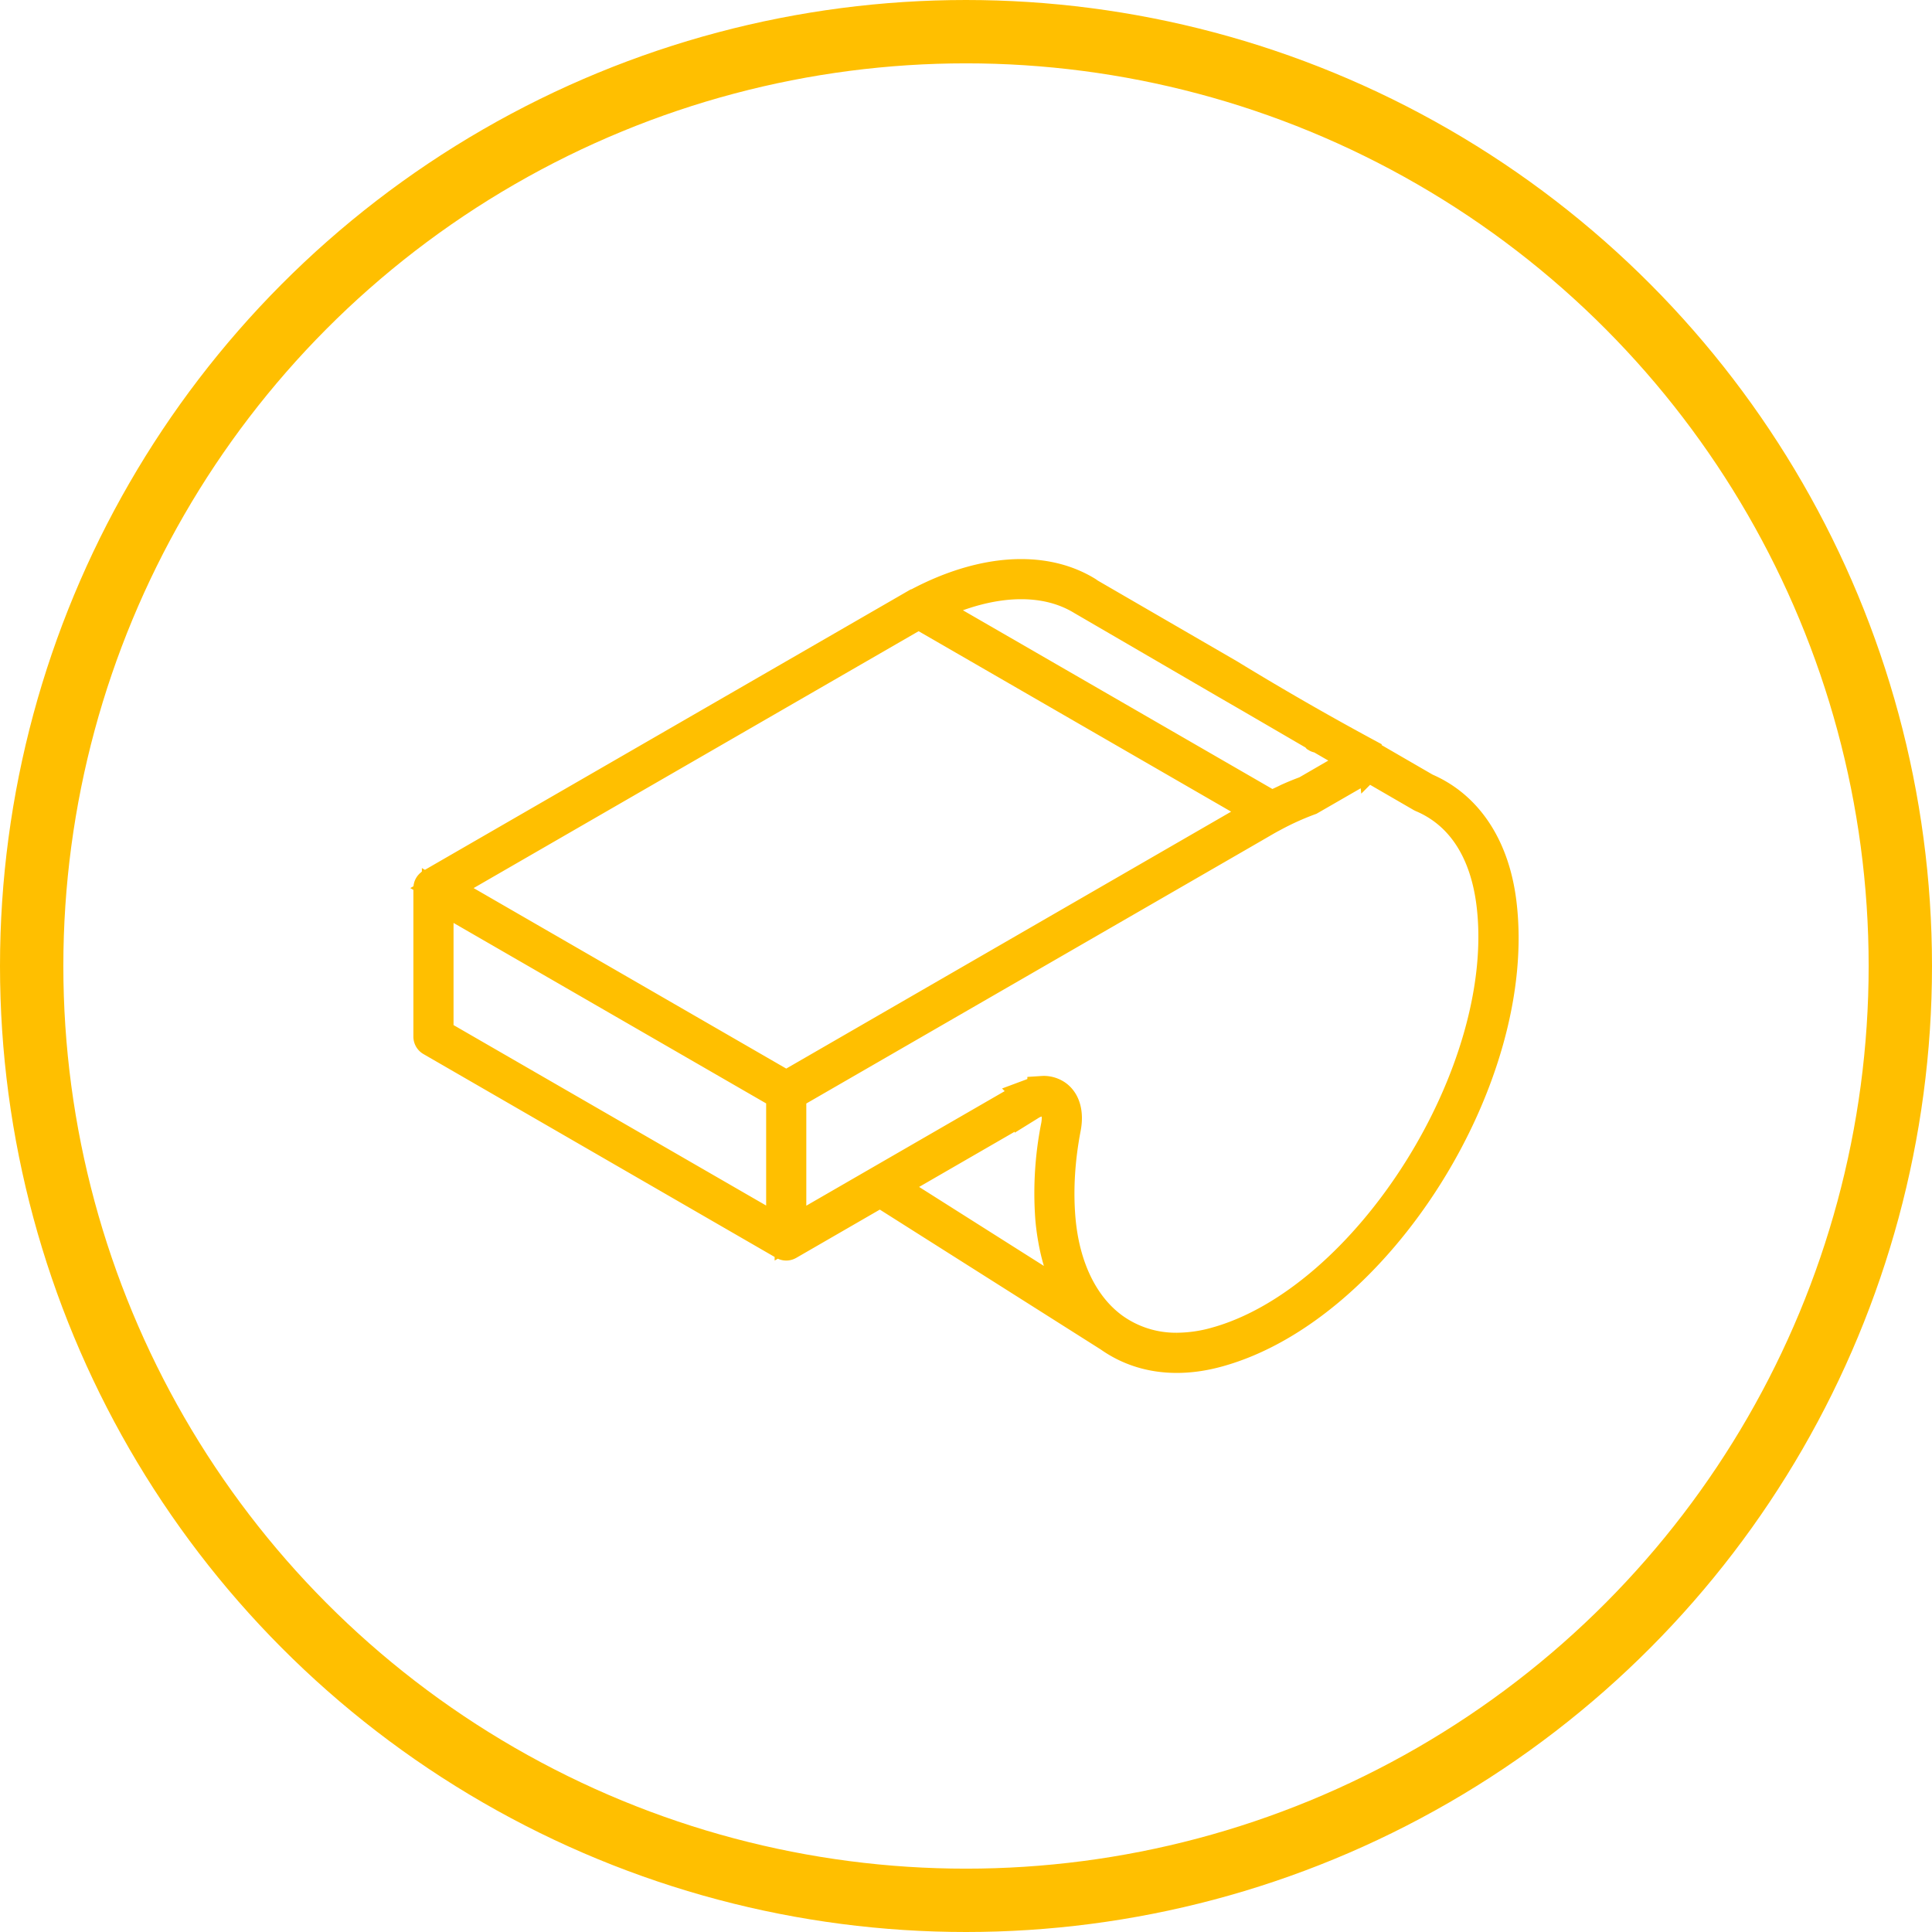
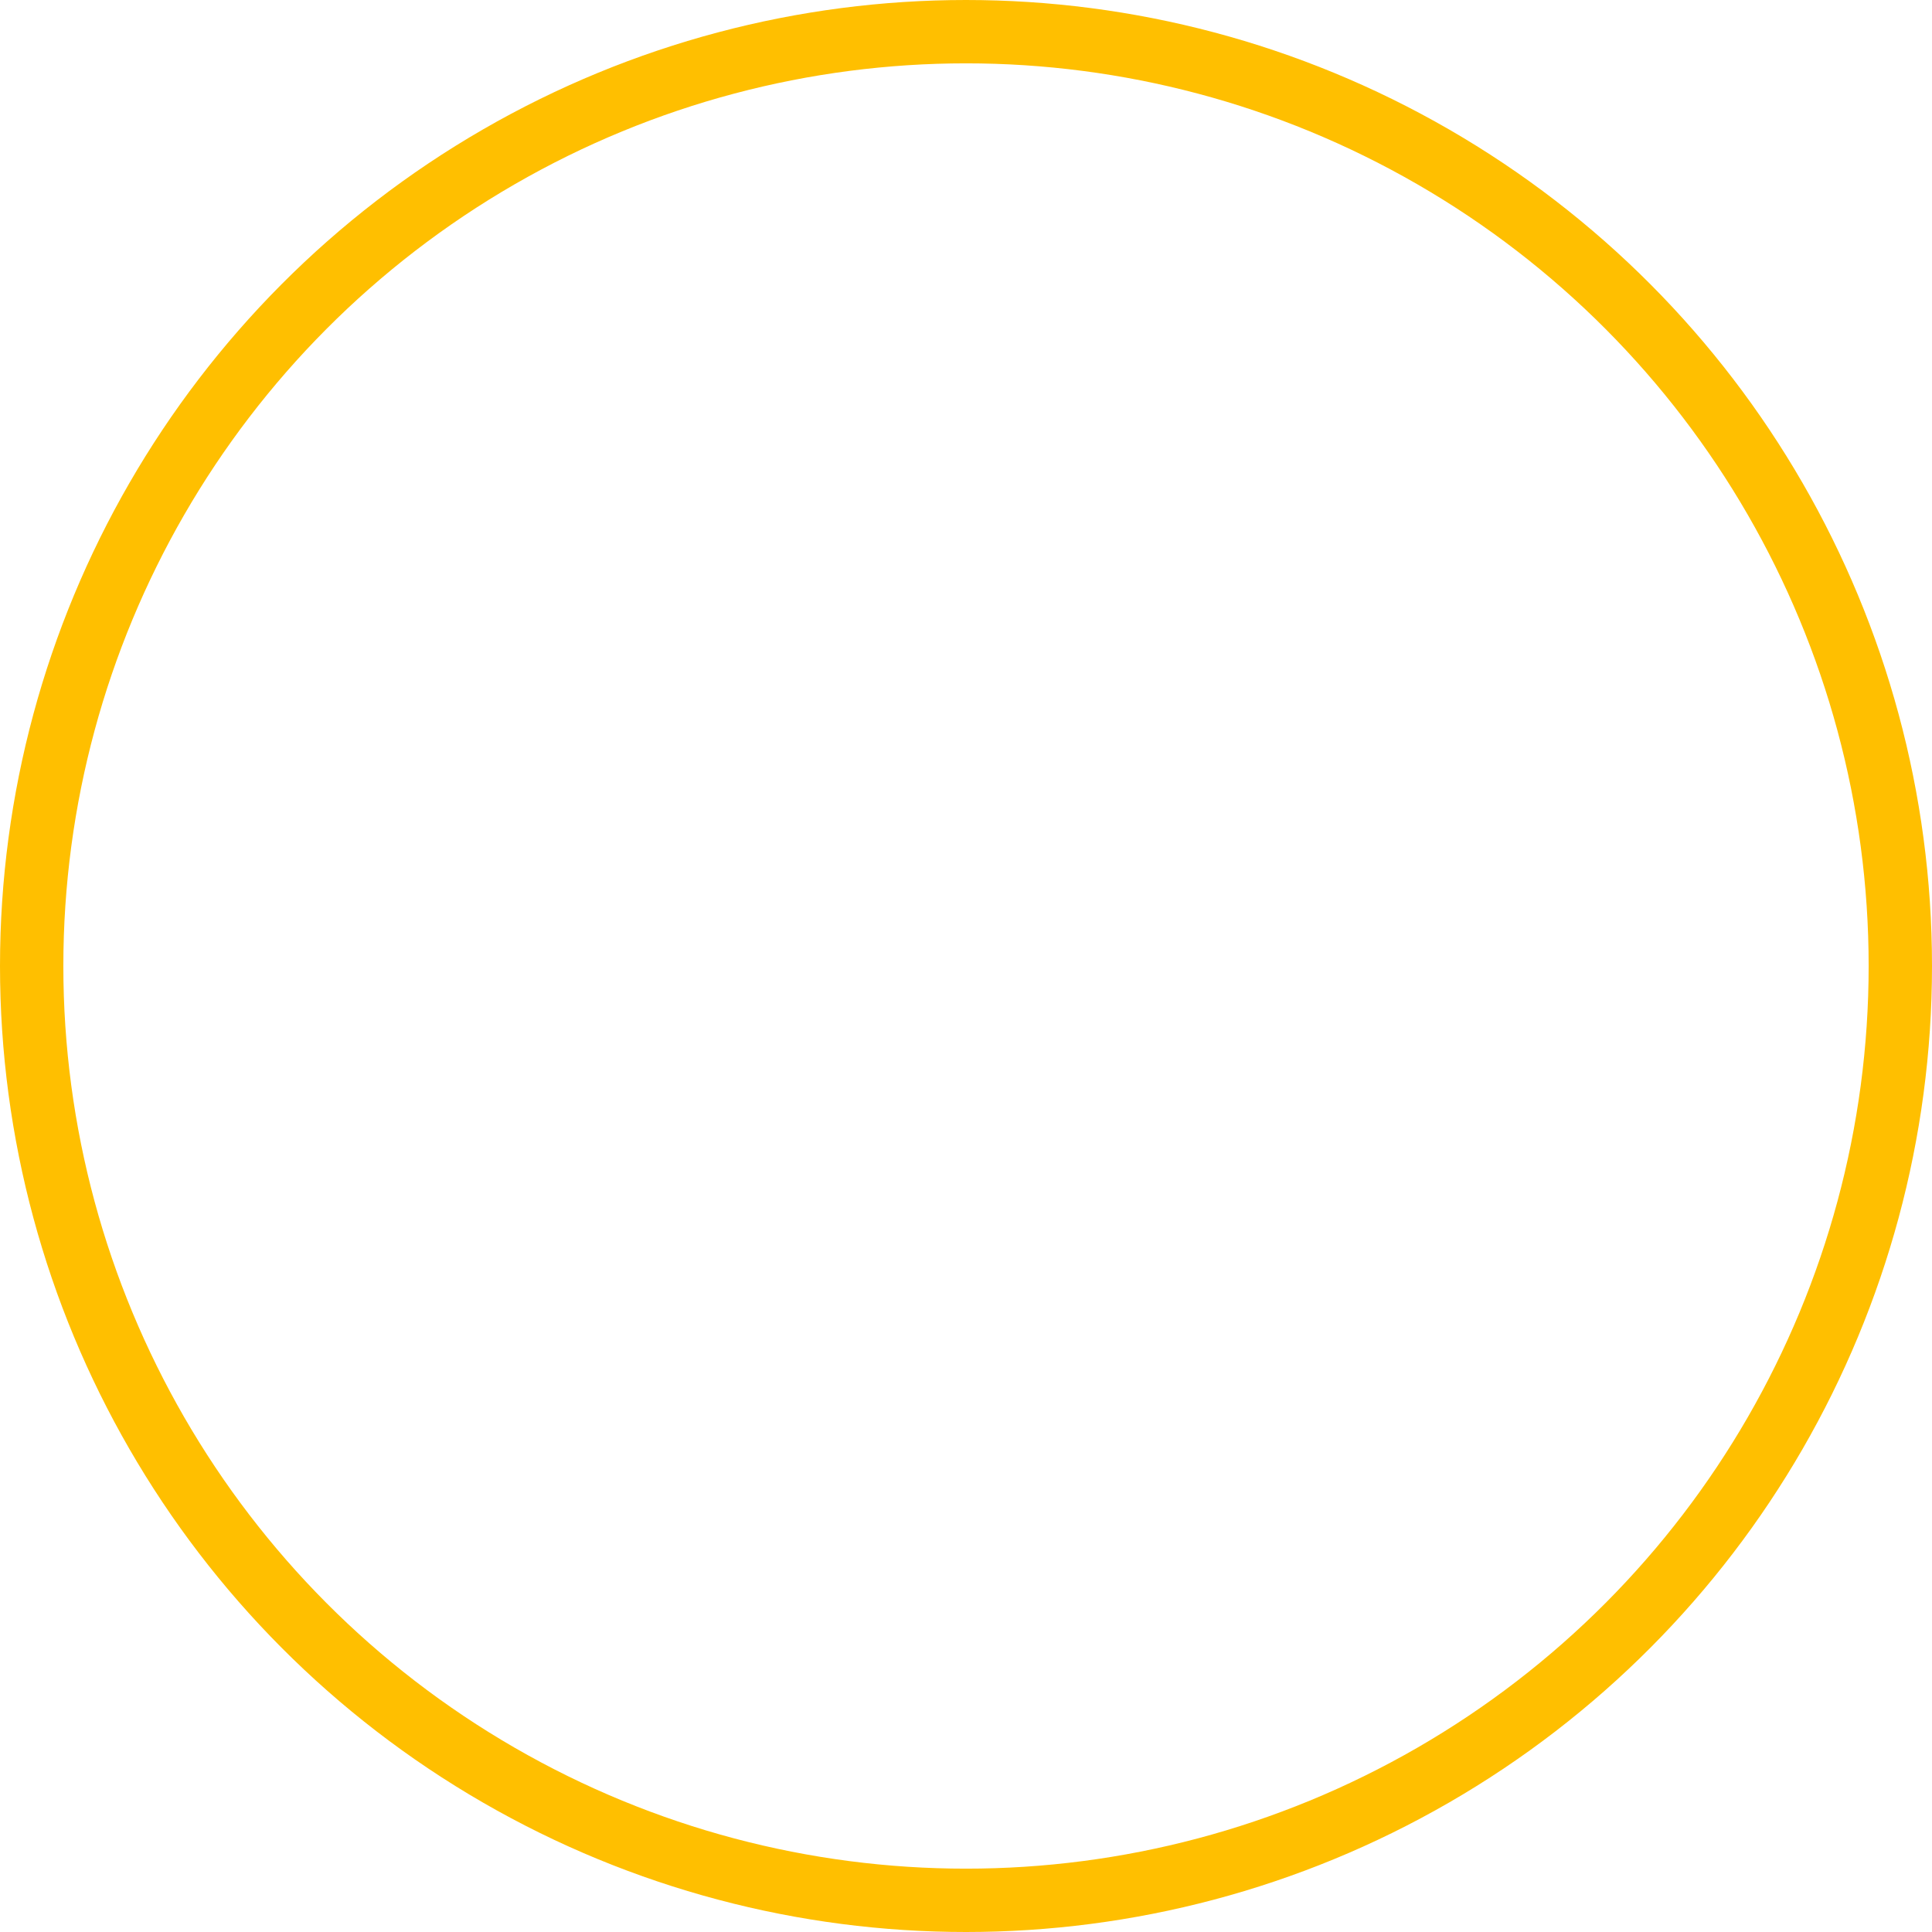
<svg xmlns="http://www.w3.org/2000/svg" width="61" height="61">
  <g id="designs" stroke="none" stroke-width="1" fill="none" fill-rule="evenodd">
    <g id="Score-State" transform="translate(-637.386 -377)" stroke="#FFBF00">
      <g id="icon-level" transform="translate(637.386 377)">
        <circle id="Oval" stroke-width="2" cx="30.5" cy="30.5" r="29.5" />
-         <path d="M37.162 42.579a3.391 3.391 0 01-2.01-.63c-.97-.702-1.572-1.948-1.698-3.508-.072-.9-.013-1.852.175-2.83.088-.458-.013-.829-.279-1.018a.699.699 0 00-.394-.123h-.004l-.015.001a.84.84 0 00-.127.012.992.992 0 00-.103.023l-.03.007c-.03.01-.062.023-.111.042l-.024.009a1.28 1.28 0 00-.138.07l-7.446 4.3v-4.381l14.34-8.278.635-.368c.099-.057.2-.113.3-.165a8.766 8.766 0 011.12-.503l1.44-.83c.1-.059.205-.132.324-.225l.04-.027.01-.009 1.7.985.012.007a.16.16 0 00.02.01c1.241.526 2.007 1.696 2.216 3.383.652 5.28-3.914 12.538-8.724 13.869a4.612 4.612 0 01-1.23.177zm-9.108-5.123l4.484-2.59a.83.83 0 01.403-.124.49.49 0 01.254.069c.13.092.2.272.197.506-.002.077-.01.159-.027.243a10.874 10.874 0 00-.178 2.903 7.058 7.058 0 00.087.66c.06.347.147.68.258.991l.03.085c.12.32.268.619.44.89l.044.07.049.077.054.079-6.095-3.859zm-3.23-3.14l-10.87-6.276 15.05-8.688 10.867 6.275-15.047 8.69zm-.134 4.613l-10.87-6.275v-4.38l10.87 6.276v4.38zm4.634-19.74c1.008-.504 2.016-.77 2.916-.77.732 0 1.381.17 1.93.504l4.559 2.653.752.435 2.056 1.197c.003.006.01.012.028.03l.02.023c.01.006.022.009.046.013l.027.009.022.003 1.21.702.014.025-.024.017c-.075.055-.15.105-.222.146l-1.418.821a8.32 8.32 0 00-.558.227.903.903 0 00-.07.034l-.073.035-.39.181-10.858-6.27.033-.016zm14.048 4.77l.019-.019a94.595 94.595 0 01-4.595-2.634l-4.404-2.553-.072-.051c-.596-.365-1.297-.55-2.083-.55-1.015 0-2.146.318-3.27.92l-.026.007-15.322 8.845a.136.136 0 00-.067.118v4.689c0 .047.026.092.067.116l11.138 6.435a.135.135 0 00.134 0l2.9-1.675 7.205 4.562.018.01c.62.444 1.341.669 2.141.669.42 0 .86-.063 1.308-.188 5.013-1.387 9.597-8.666 8.918-14.16-.217-1.756-1.06-3.032-2.373-3.595l-1.636-.947z" id="Fill-4" />
      </g>
    </g>
  </g>
</svg>